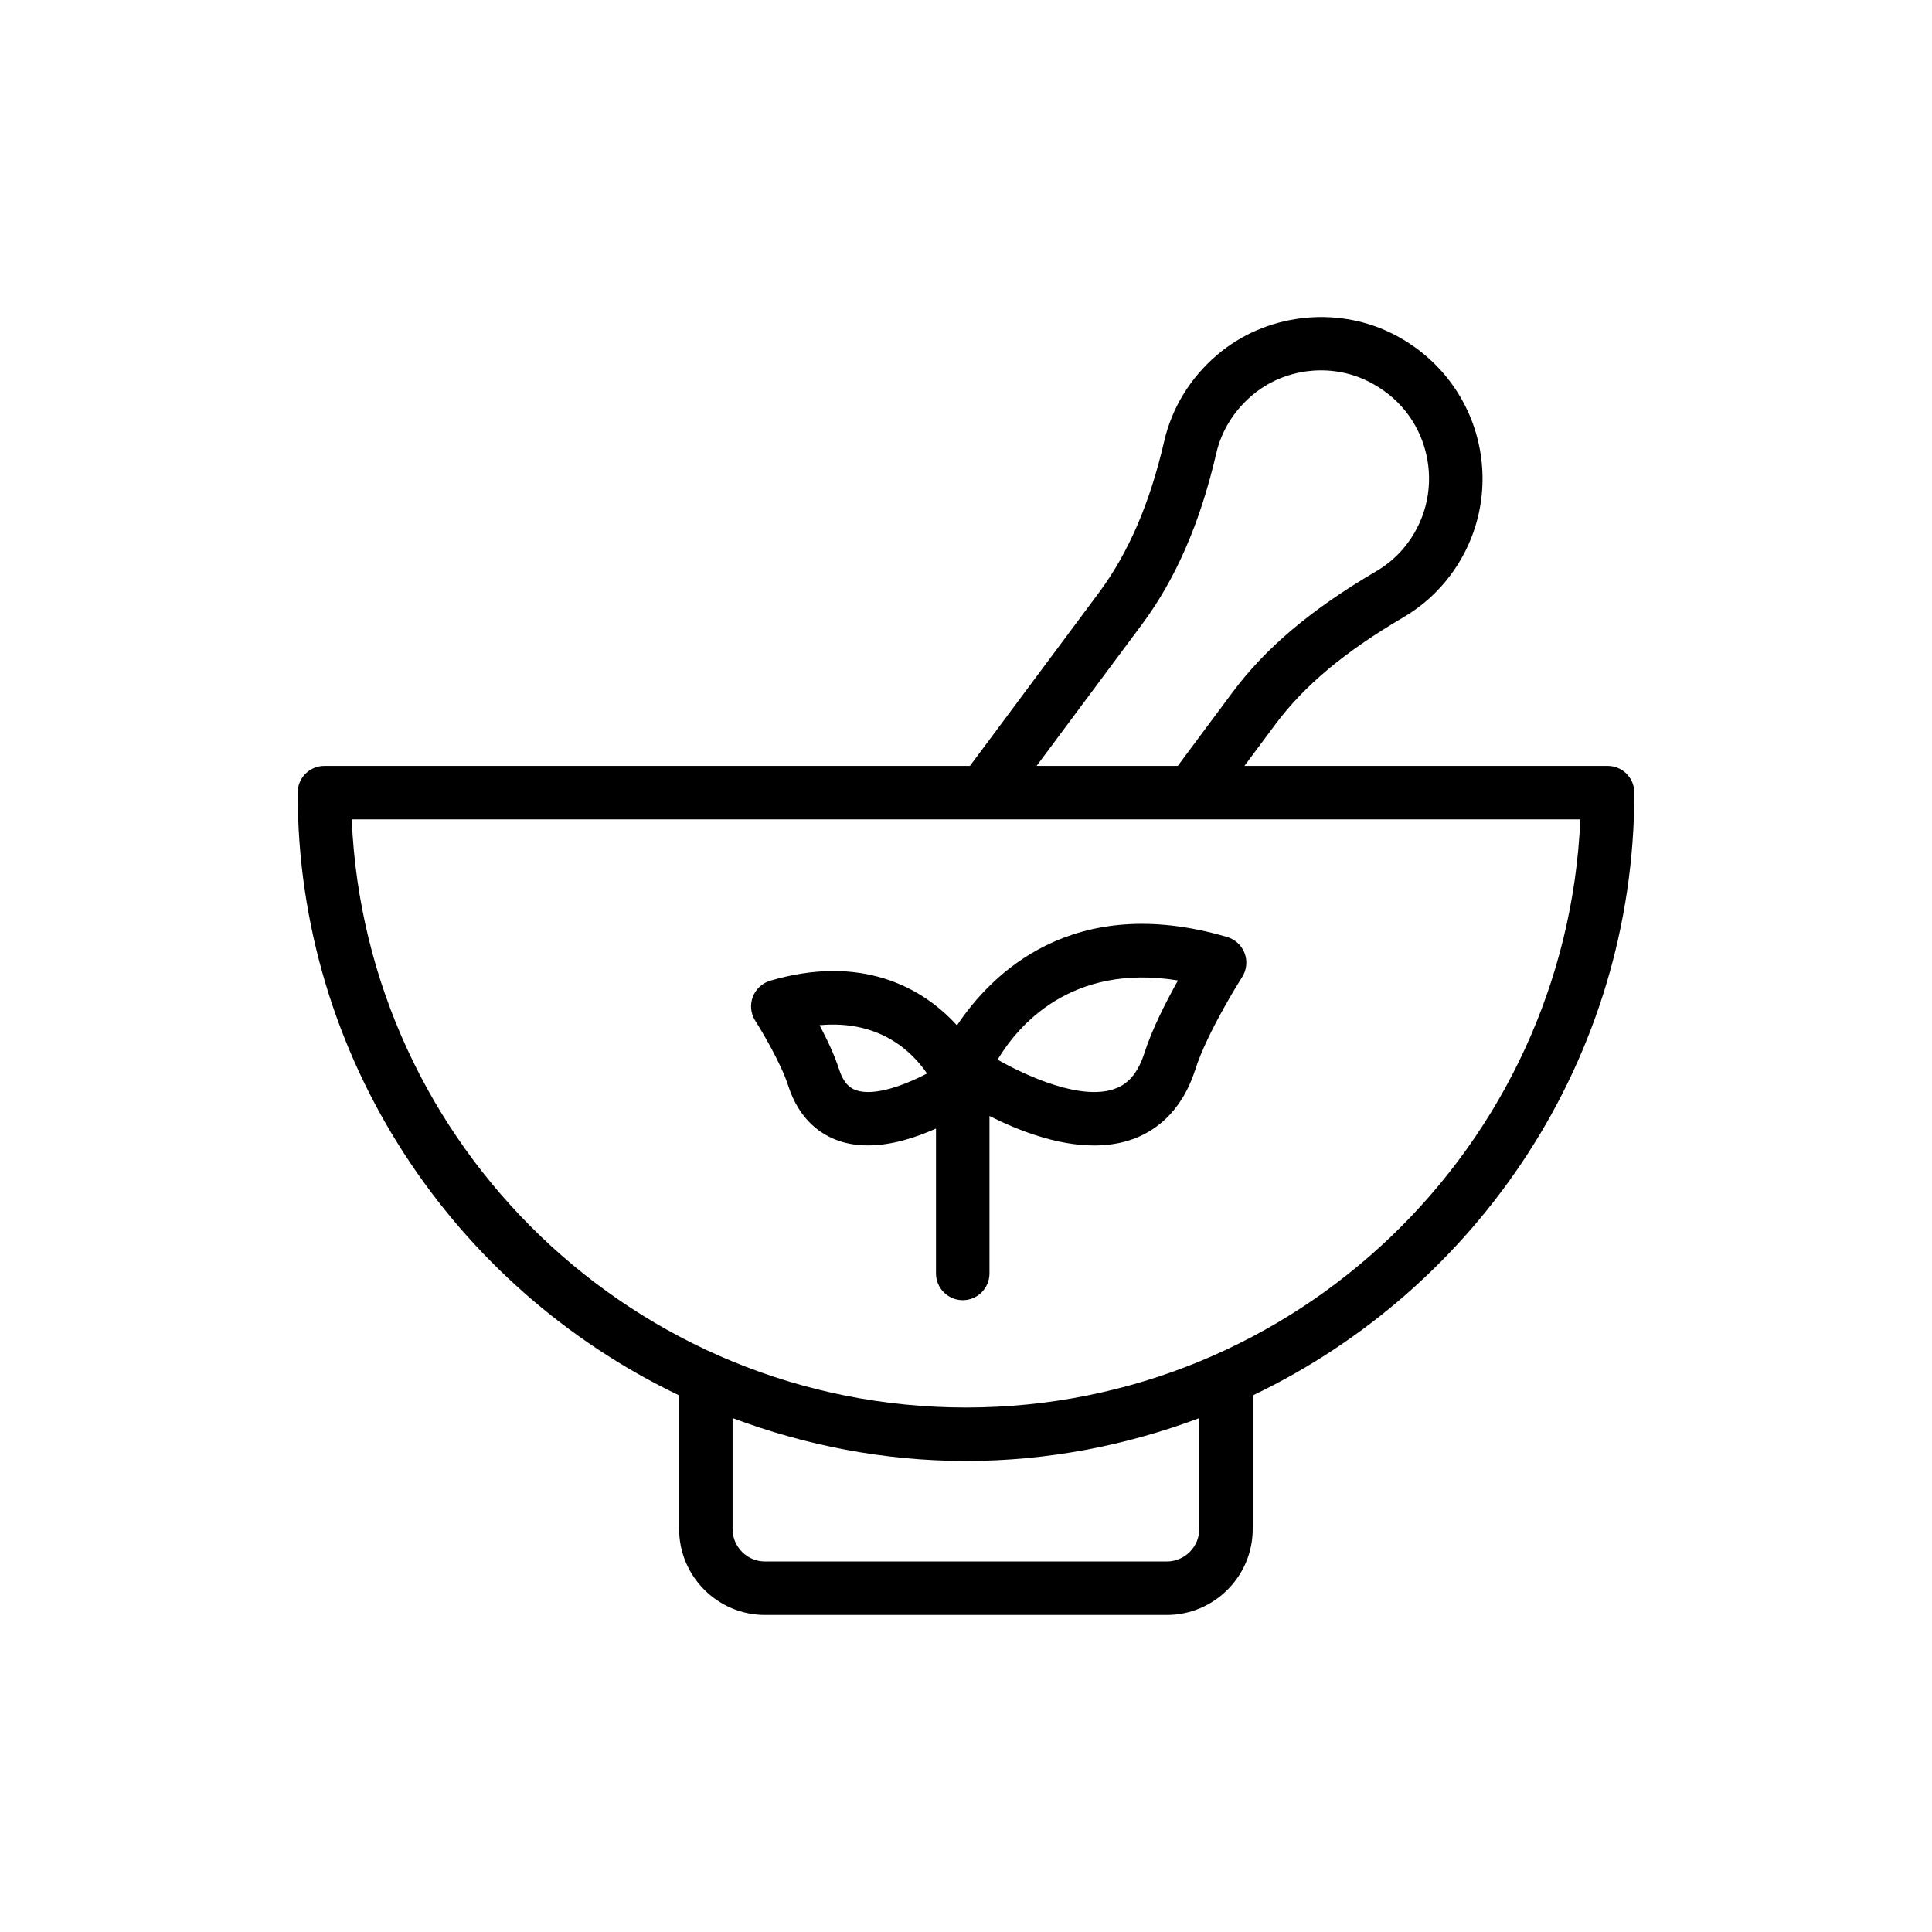
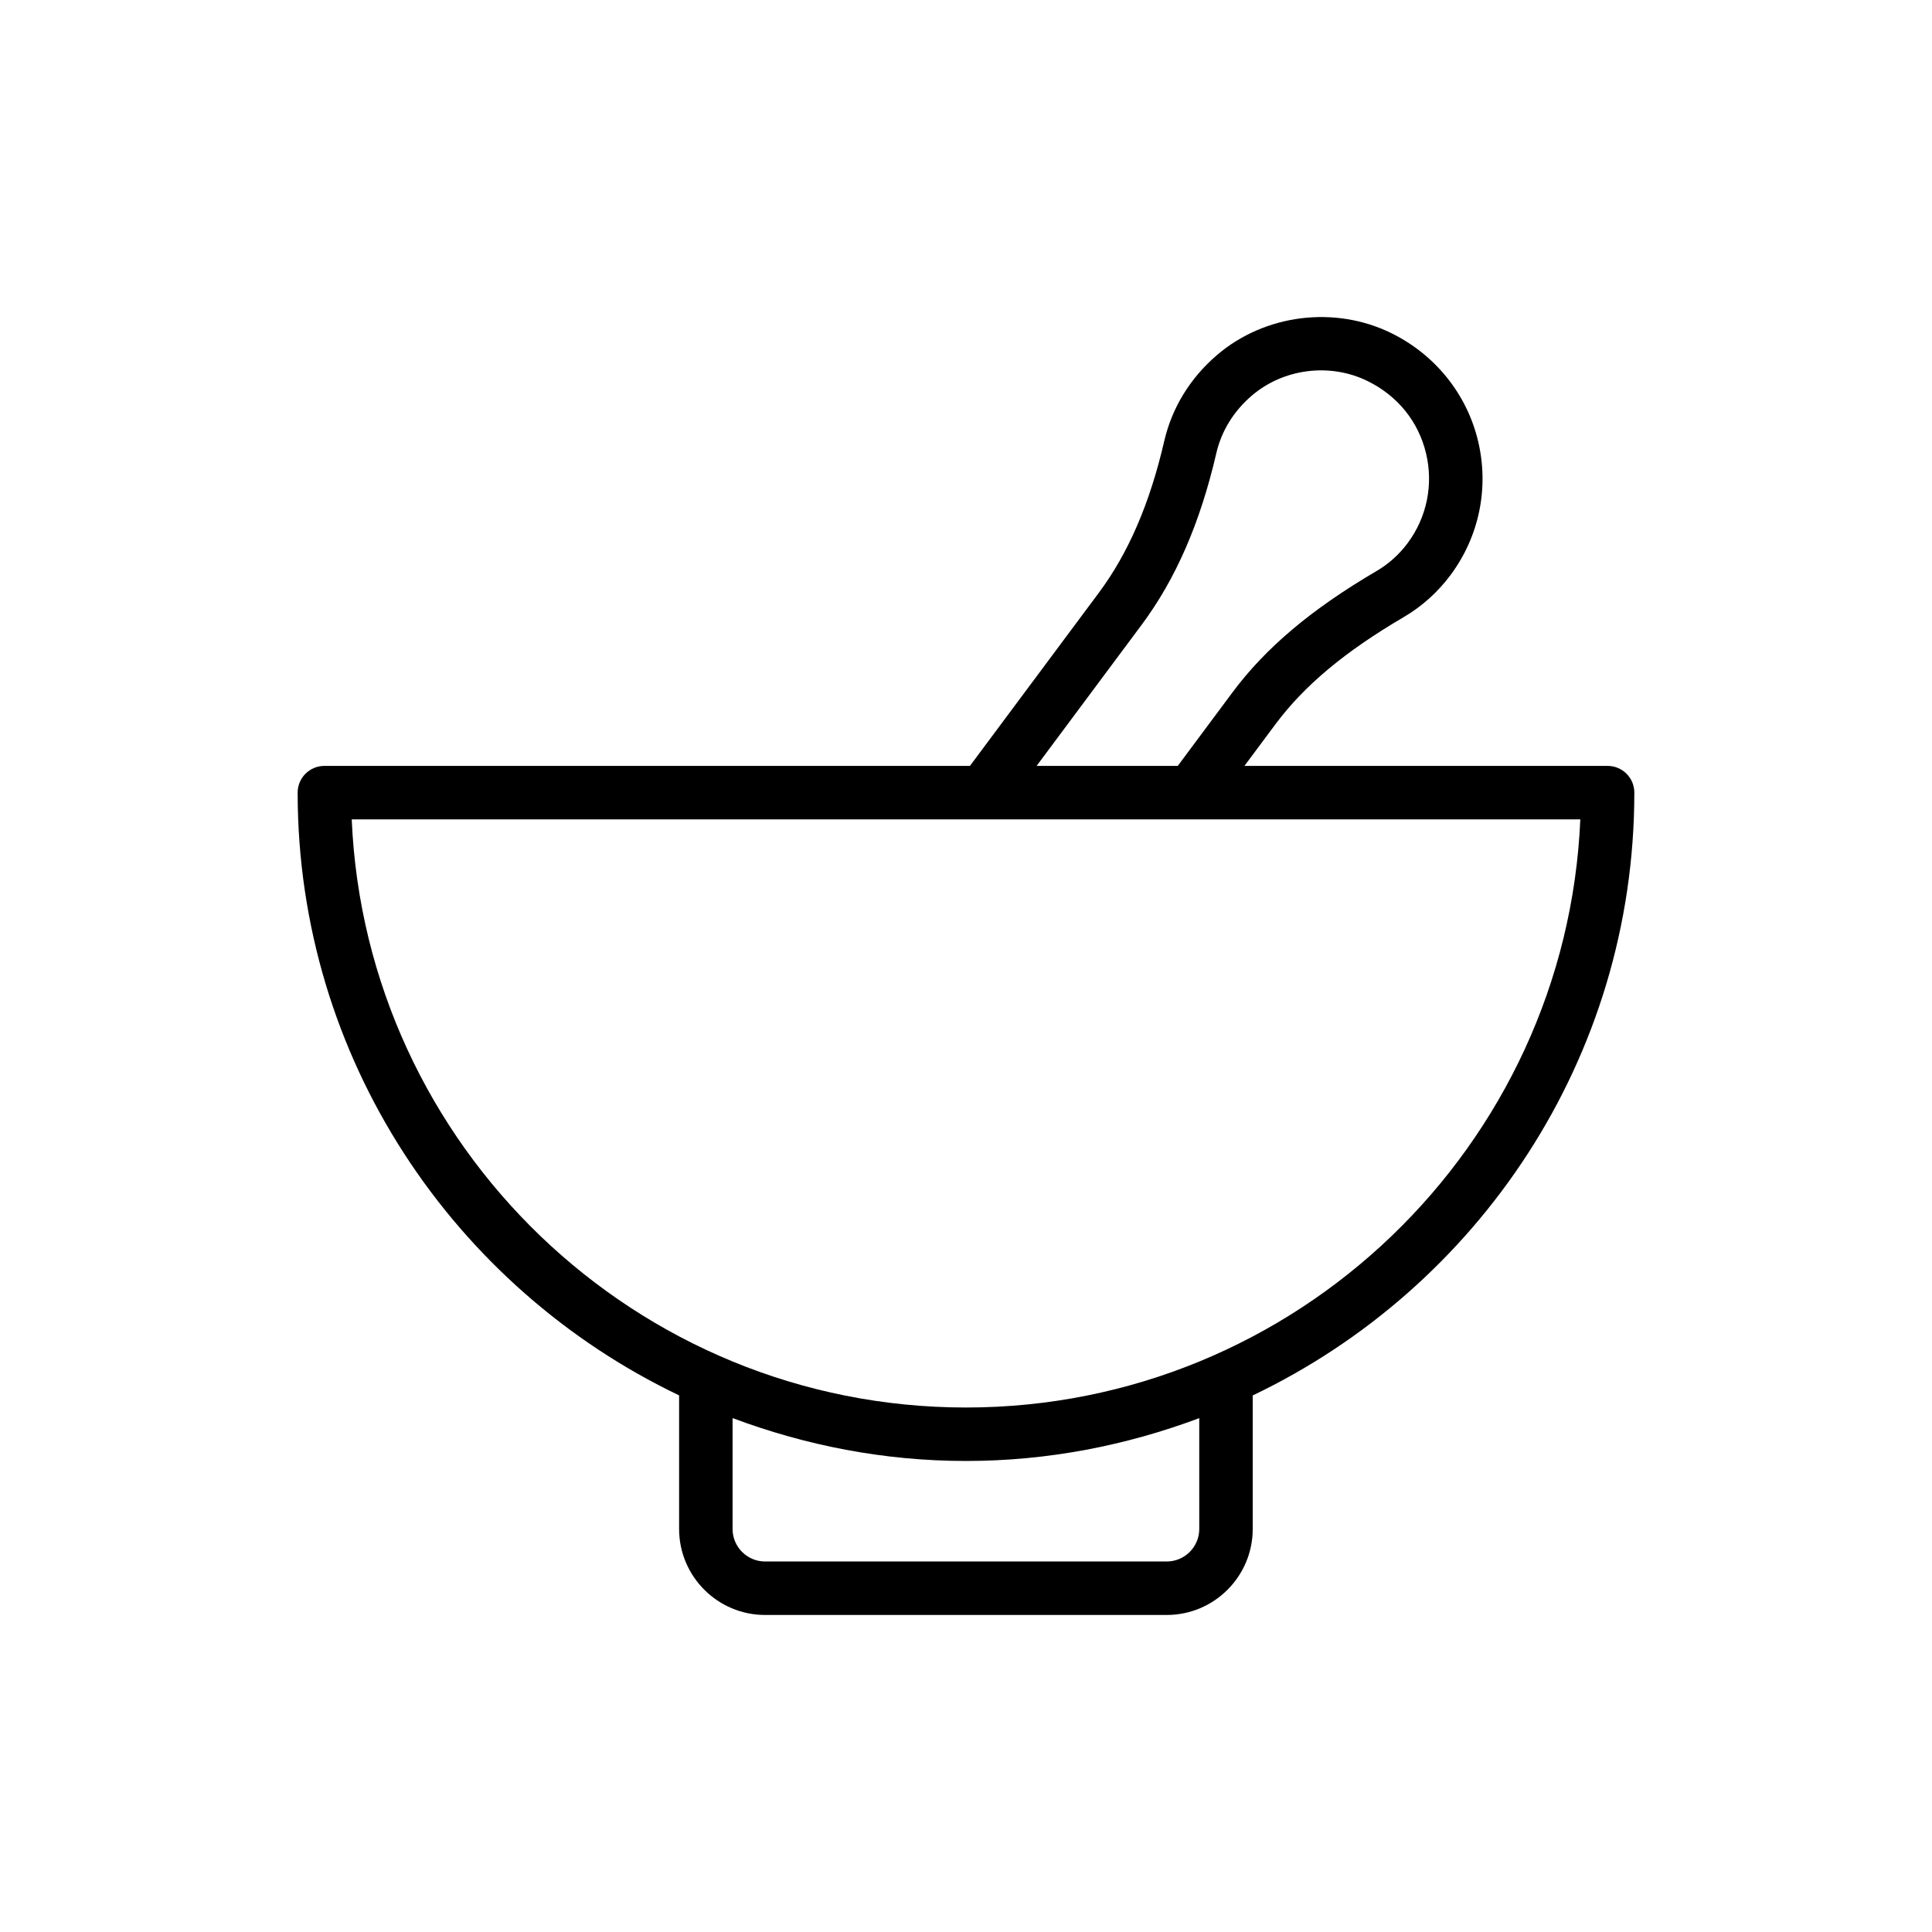
<svg xmlns="http://www.w3.org/2000/svg" fill="#000000" width="800px" height="800px" version="1.1" viewBox="144 144 512 512">
  <g>
    <path d="m570.03 346.97h-96.242l8.207-11.023c7.637-10.262 18.426-19.277 33.949-28.375 4.879-2.859 9.074-6.625 12.469-11.188 7.606-10.211 10.258-23.176 7.277-35.566-2.977-12.383-11.32-22.77-22.902-28.496-14.984-7.402-33.59-5.094-46.273 5.766-7.113 6.09-11.949 13.992-13.992 22.852-3.812 16.48-9.477 29.609-17.316 40.145l-34.16 45.883-171.08 0.004c-3.914 0-7.086 3.172-7.086 7.086 0 70.426 41.422 131.2 101.09 159.73v35.406c0 12.566 10.223 22.789 22.785 22.789h106.44c12.566 0 22.789-10.223 22.789-22.789v-35.387c59.691-28.516 101.13-89.301 101.13-159.75 0.004-3.914-3.168-7.086-7.078-7.086zm-123.46-37.422c9.031-12.137 15.492-26.988 19.758-45.418 1.355-5.891 4.609-11.172 9.402-15.281 8.438-7.231 20.801-8.77 30.777-3.824 7.918 3.918 13.391 10.699 15.406 19.105 1.992 8.289 0.219 16.961-4.867 23.793-2.254 3.031-5.035 5.527-8.27 7.422-17.219 10.086-29.34 20.301-38.152 32.137l-14.504 19.488h-37.41zm15.246 239.64c0 4.754-3.867 8.621-8.621 8.621h-106.44c-4.754 0-8.617-3.867-8.617-8.621v-29.383c19.289 7.227 40.074 11.367 61.859 11.367 21.766 0 42.539-4.137 61.816-11.352zm-61.816-32.184c-87.477 0-159.07-69.285-162.79-155.86h325.59c-3.727 86.578-75.324 155.86-162.8 155.86z" />
-     <path d="m397.61 415.74c-9.277-10.242-25.492-18.895-49.488-11.844-2.137 0.629-3.856 2.227-4.637 4.312-0.781 2.09-0.531 4.426 0.668 6.305 1.797 2.805 6.859 11.359 8.711 17.152 3.004 9.375 8.996 13.164 13.496 14.691 2.465 0.836 5.039 1.191 7.641 1.191 6.348 0 12.793-2.121 18.047-4.473v38.398c0 3.914 3.172 7.086 7.086 7.086 3.914 0 7.086-3.172 7.086-7.086v-41.727c7.539 3.805 17.766 7.816 27.734 7.816 3.348 0 6.664-0.453 9.812-1.527 5.652-1.918 13.191-6.711 17.008-18.637 3.215-10.043 12.309-24.324 12.402-24.465 1.199-1.879 1.449-4.215 0.668-6.301-0.781-2.09-2.5-3.688-4.641-4.316-41.094-12.07-62.676 10.035-71.594 23.422zm-26.703 17.195c-1.332-0.453-3.25-1.527-4.551-5.59-1.211-3.777-3.231-8.02-5.164-11.66 15.785-1.469 24.445 6.887 28.484 12.801-5.926 3.09-13.938 6.098-18.77 4.449zm76.367-9.859c-2.188 6.832-5.644 8.715-8.055 9.539-8.707 2.965-22.555-3.117-30.855-7.789 5.332-8.906 19.371-25.629 47.805-20.996-3.106 5.555-6.863 12.902-8.895 19.246z" />
  </g>
</svg>